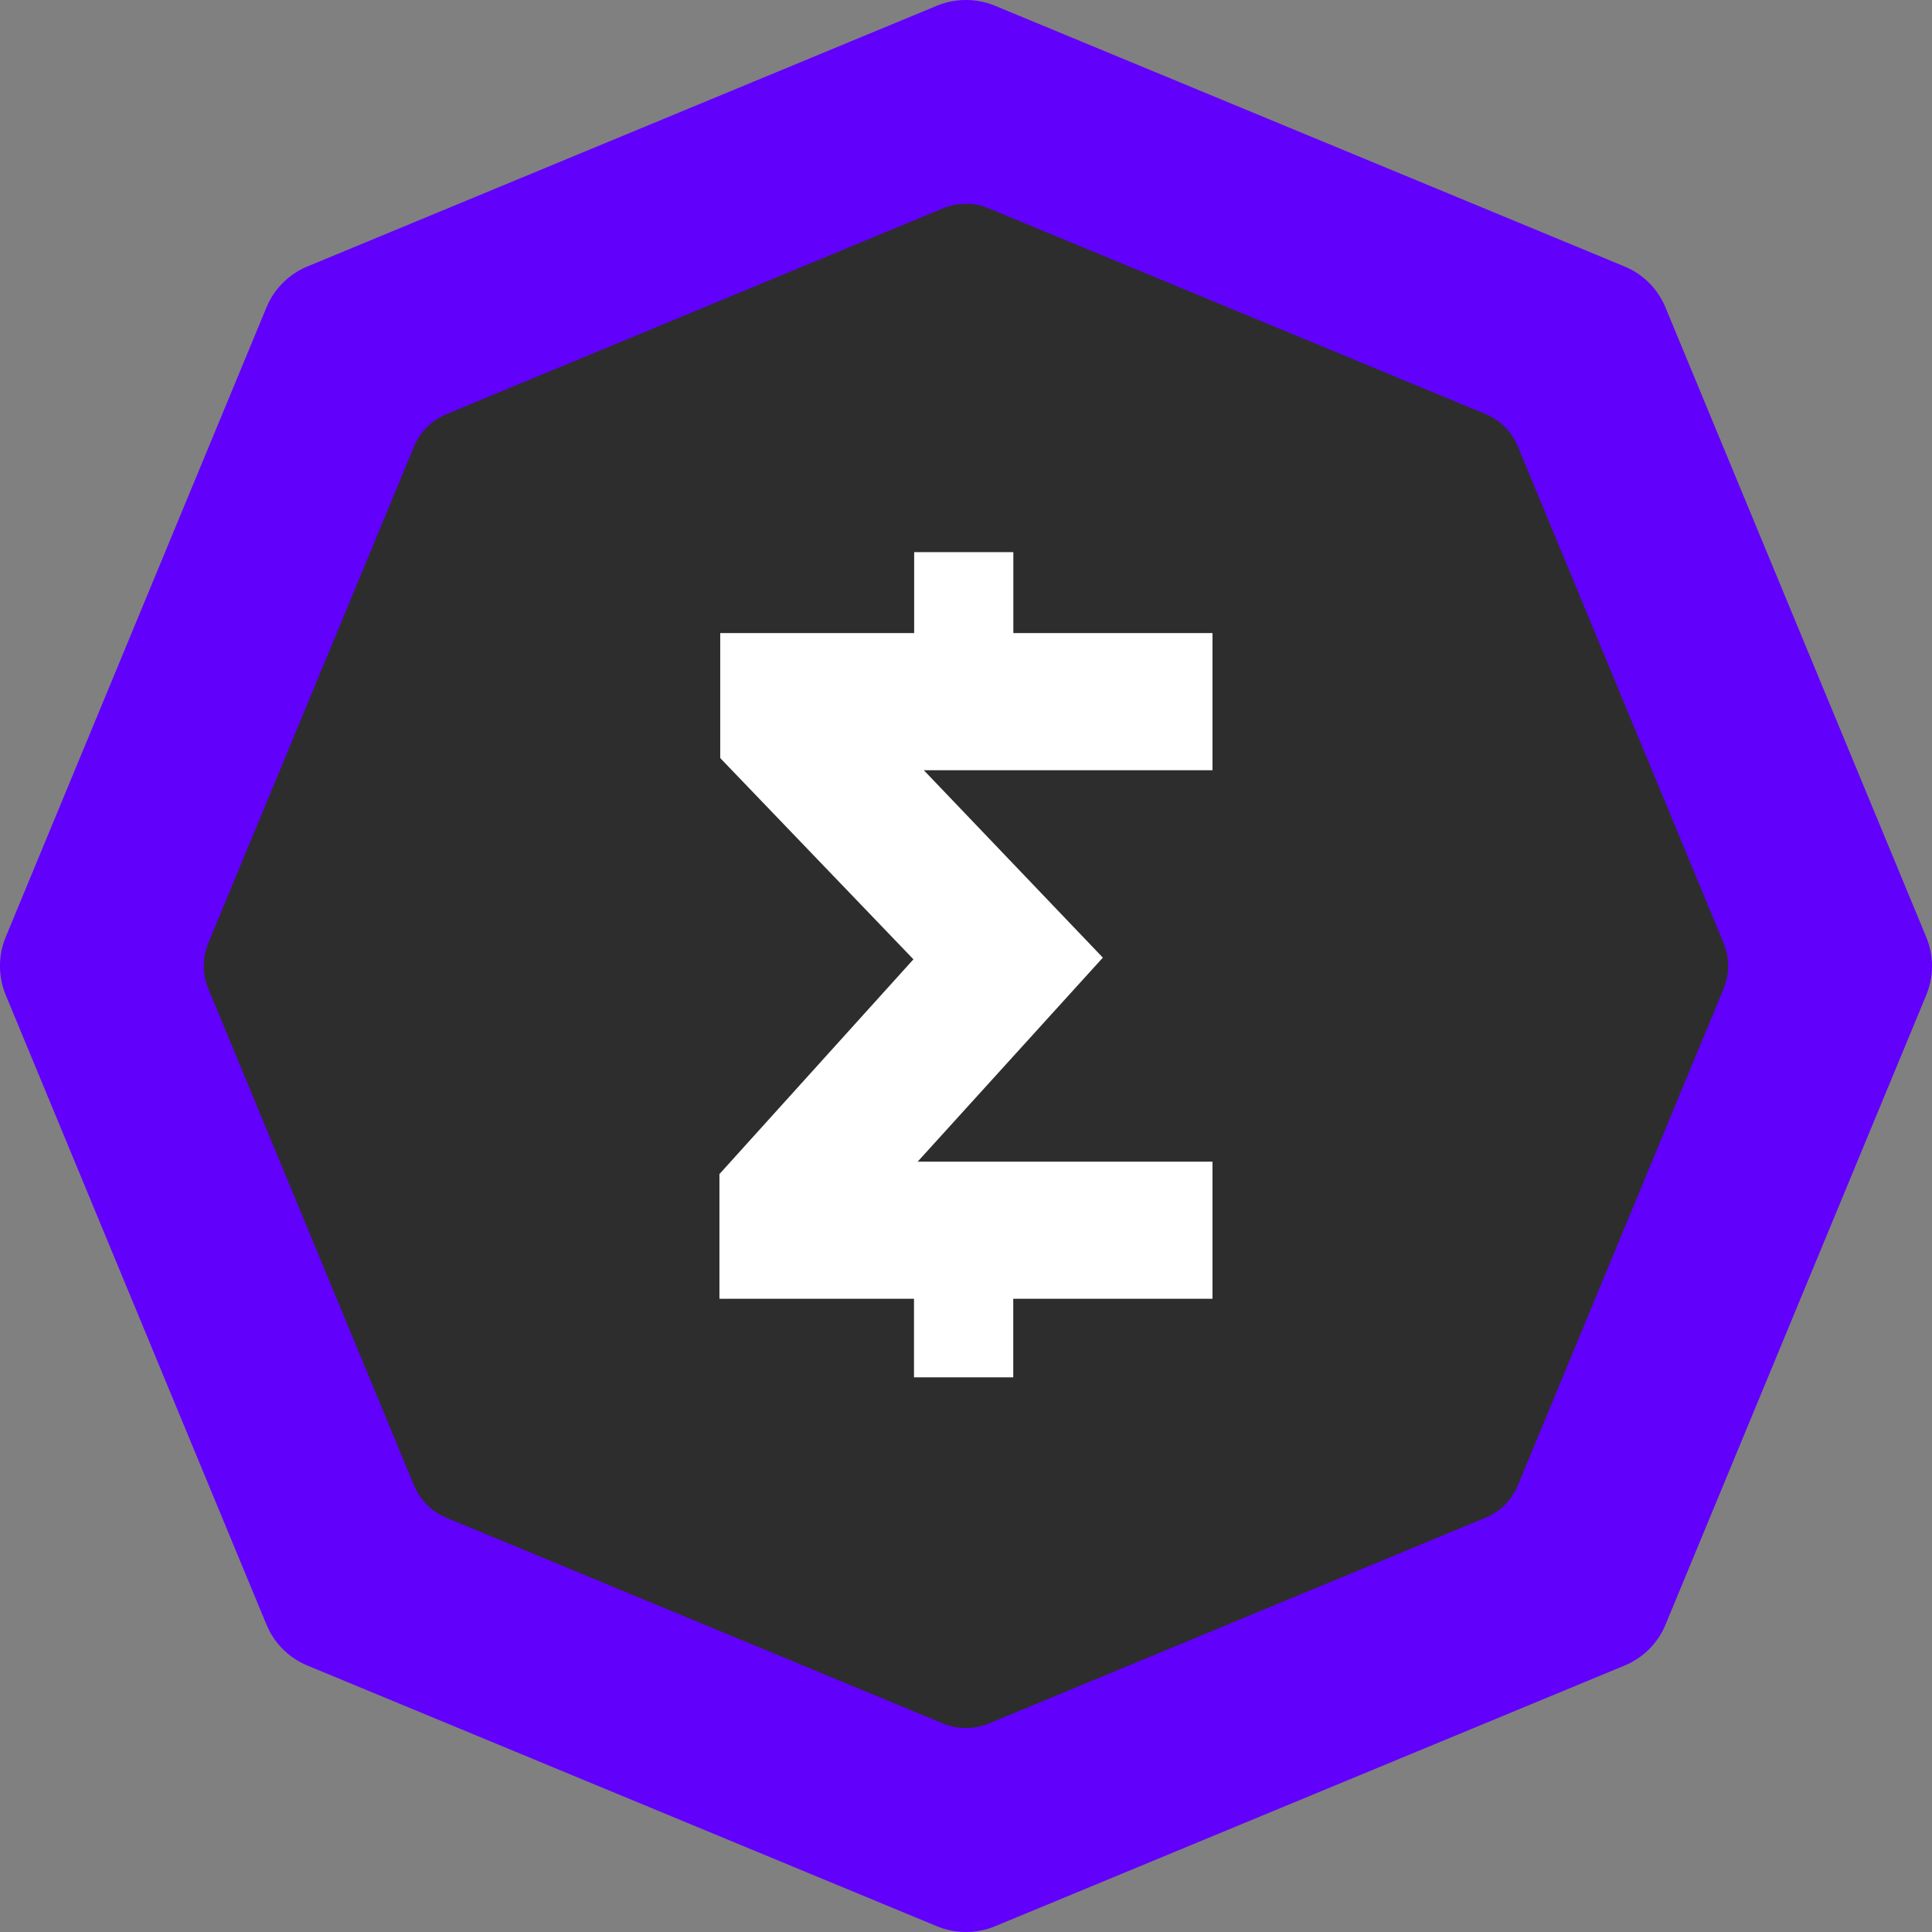
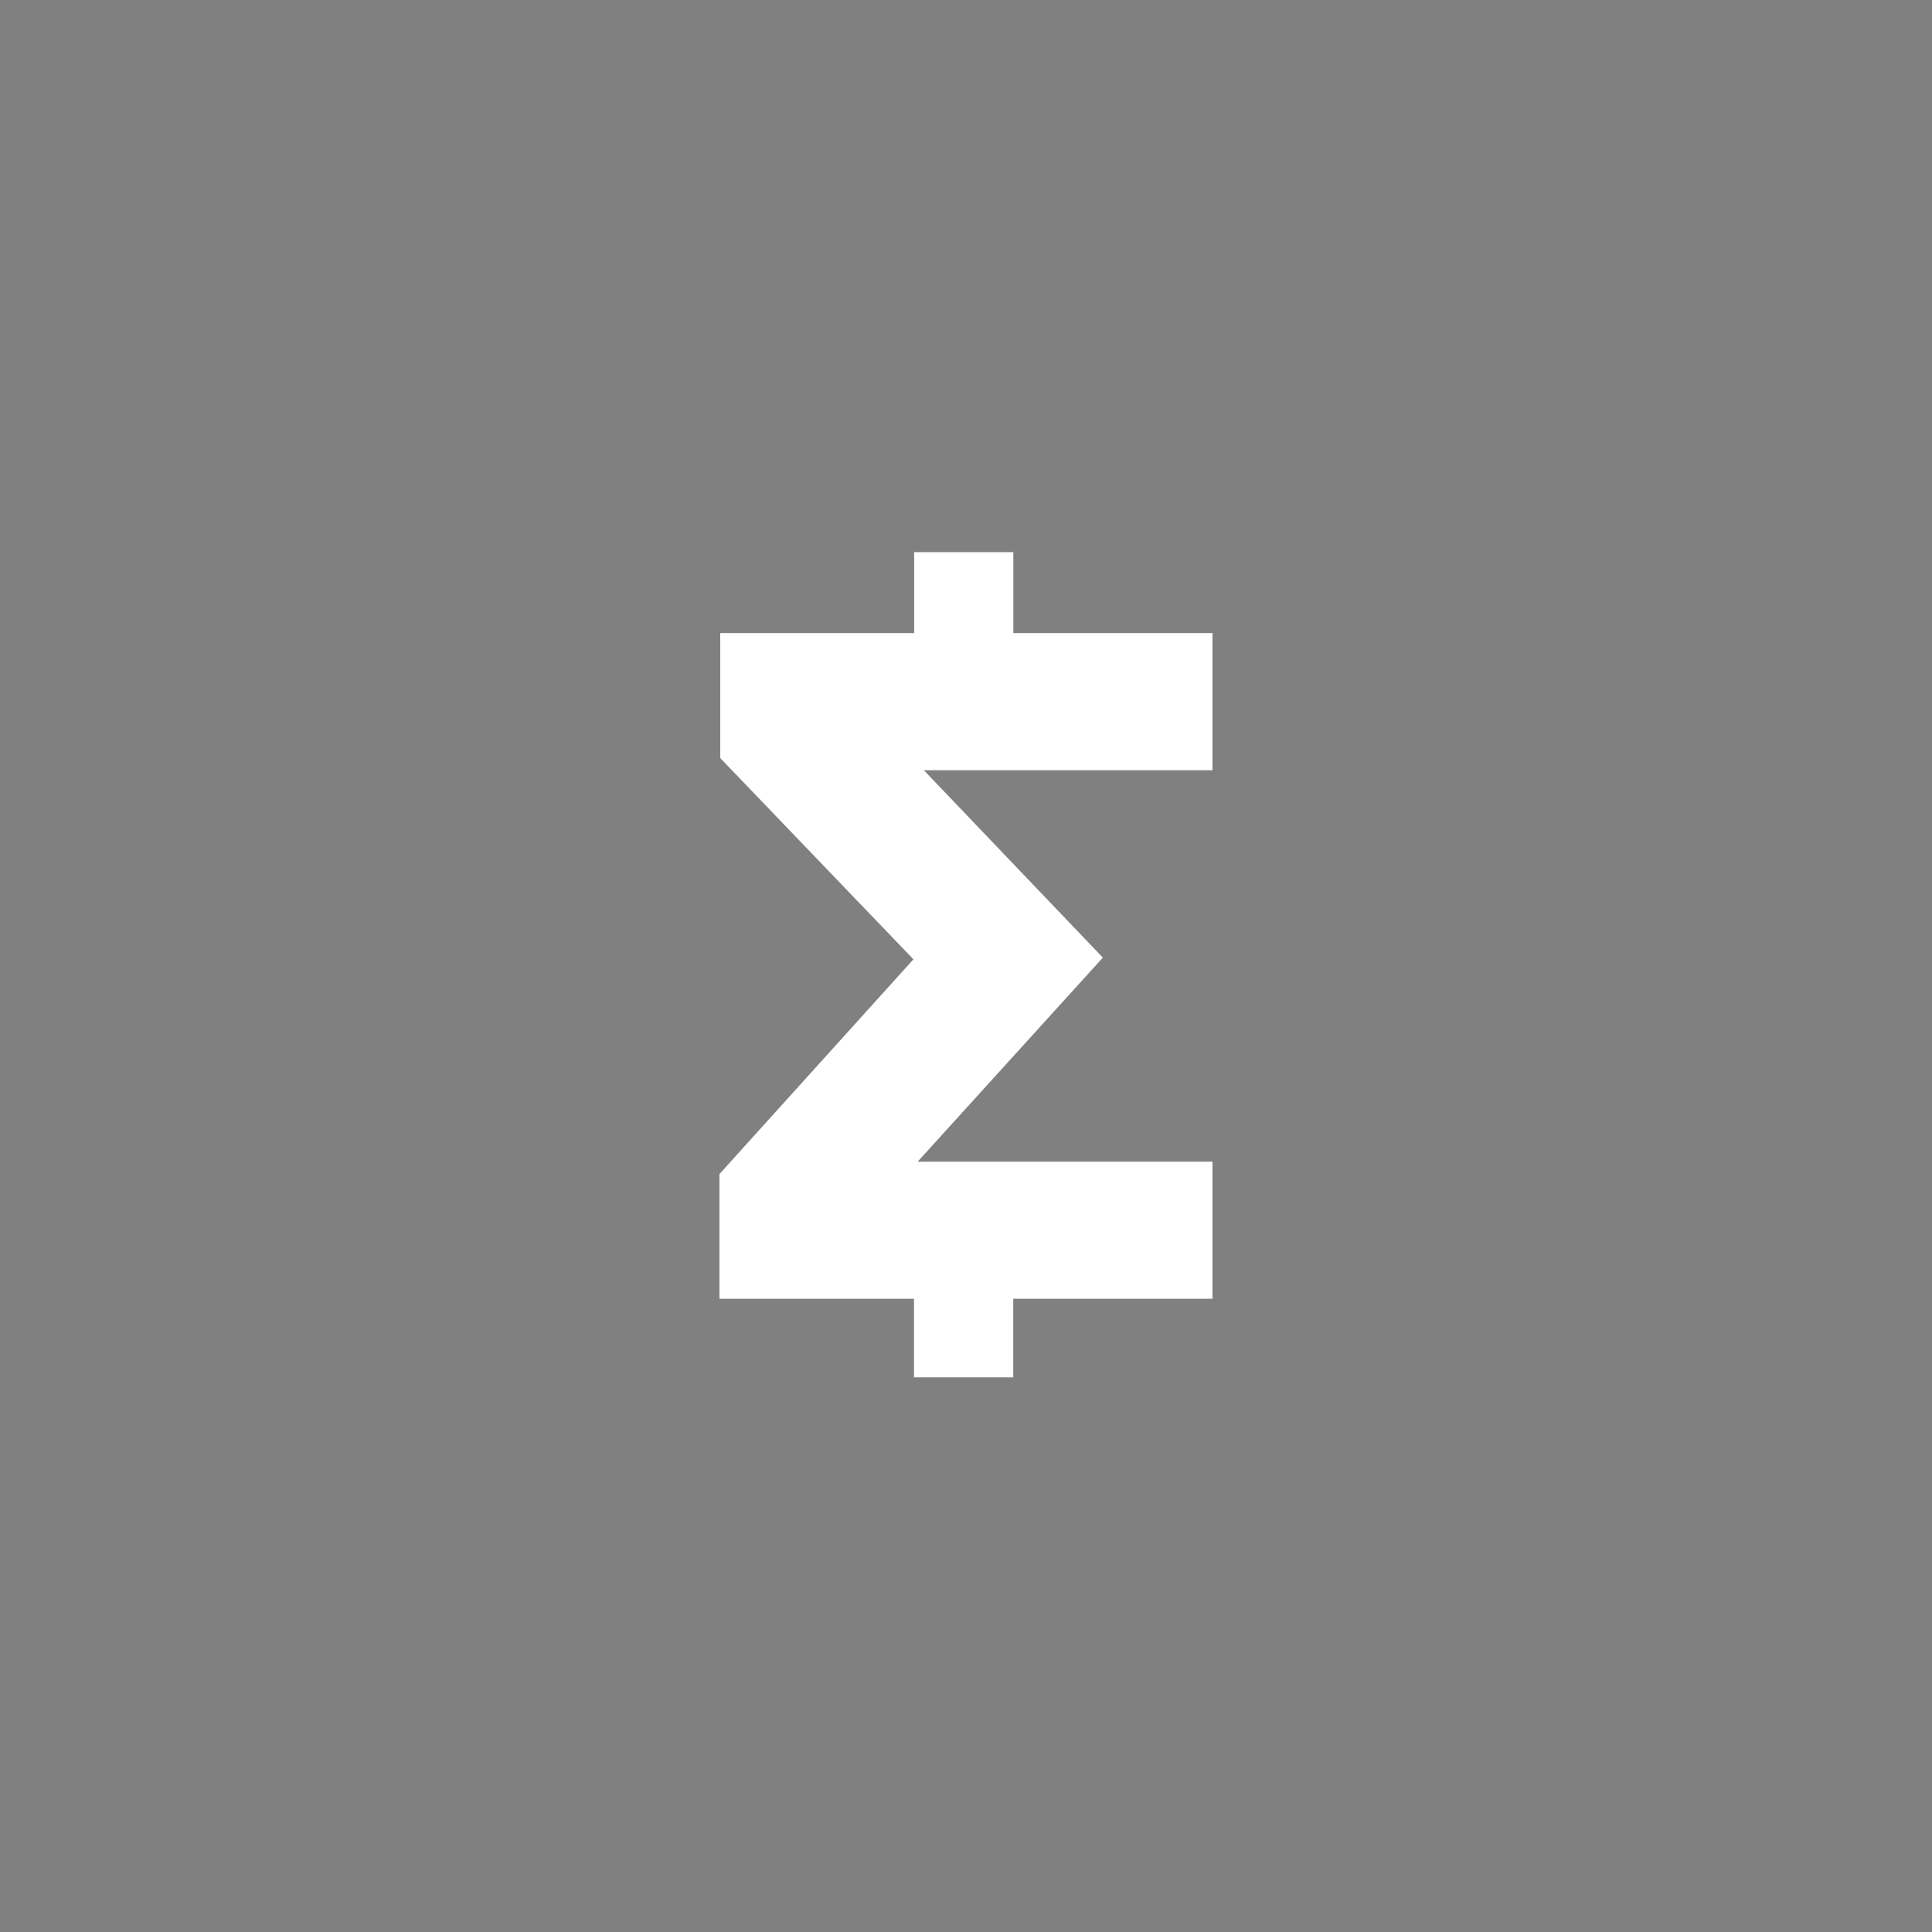
<svg xmlns="http://www.w3.org/2000/svg" width="24" height="24" viewBox="0 0 24 24" fill="none">
  <rect x="0" y="0" width="24" height="24" fill="#808080" stroke="none" />
-   <path d="M23.928 11.64L20.689 3.819C20.594 3.589 20.411 3.405 20.18 3.31L12.359 0.071C12.129 -0.024 11.87 -0.024 11.639 0.071L3.819 3.31C3.589 3.405 3.405 3.588 3.31 3.819L0.071 11.64C-0.024 11.87 -0.024 12.129 0.071 12.36L3.31 20.181C3.405 20.411 3.588 20.595 3.819 20.69L11.64 23.929C11.87 24.024 12.129 24.024 12.36 23.929L20.181 20.69C20.411 20.595 20.595 20.412 20.69 20.181L23.929 12.36C24.024 12.129 24.024 11.87 23.928 11.64Z" fill="#6100FB" />
-   <path d="M11.999 2.532C11.903 2.532 11.807 2.55 11.715 2.588L5.545 5.145C5.364 5.219 5.219 5.364 5.143 5.547L2.588 11.715C2.513 11.896 2.513 12.101 2.588 12.282L5.143 18.452C5.218 18.634 5.362 18.778 5.545 18.854L11.715 21.41C11.806 21.447 11.902 21.466 11.999 21.466C12.095 21.466 12.192 21.447 12.284 21.41L18.453 18.854C18.635 18.779 18.779 18.635 18.855 18.452L21.411 12.282C21.486 12.101 21.486 11.896 21.411 11.715L18.855 5.545C18.781 5.364 18.636 5.219 18.453 5.143L12.282 2.588C12.192 2.55 12.095 2.532 11.999 2.532Z" fill="#2D2D2D" />
  <path d="M13.006 8.062C12.874 8.015 12.735 7.977 12.588 7.949V6.859H11.356V7.923C11.158 7.953 10.97 7.999 10.791 8.062H13.006Z" fill="white" />
  <path d="M10.772 15.942C10.953 16.006 11.148 16.054 11.354 16.085V17.11H12.587V16.098C12.819 16.066 13.031 16.013 13.225 15.942H10.772Z" fill="white" />
  <path fill-rule="evenodd" clip-rule="evenodd" d="M11.399 14.431H15.062V16.134H8.937V14.585L11.347 11.917L8.947 9.417V7.864H15.062V9.568H11.476L13.7 11.896L11.399 14.431Z" fill="white" />
</svg>